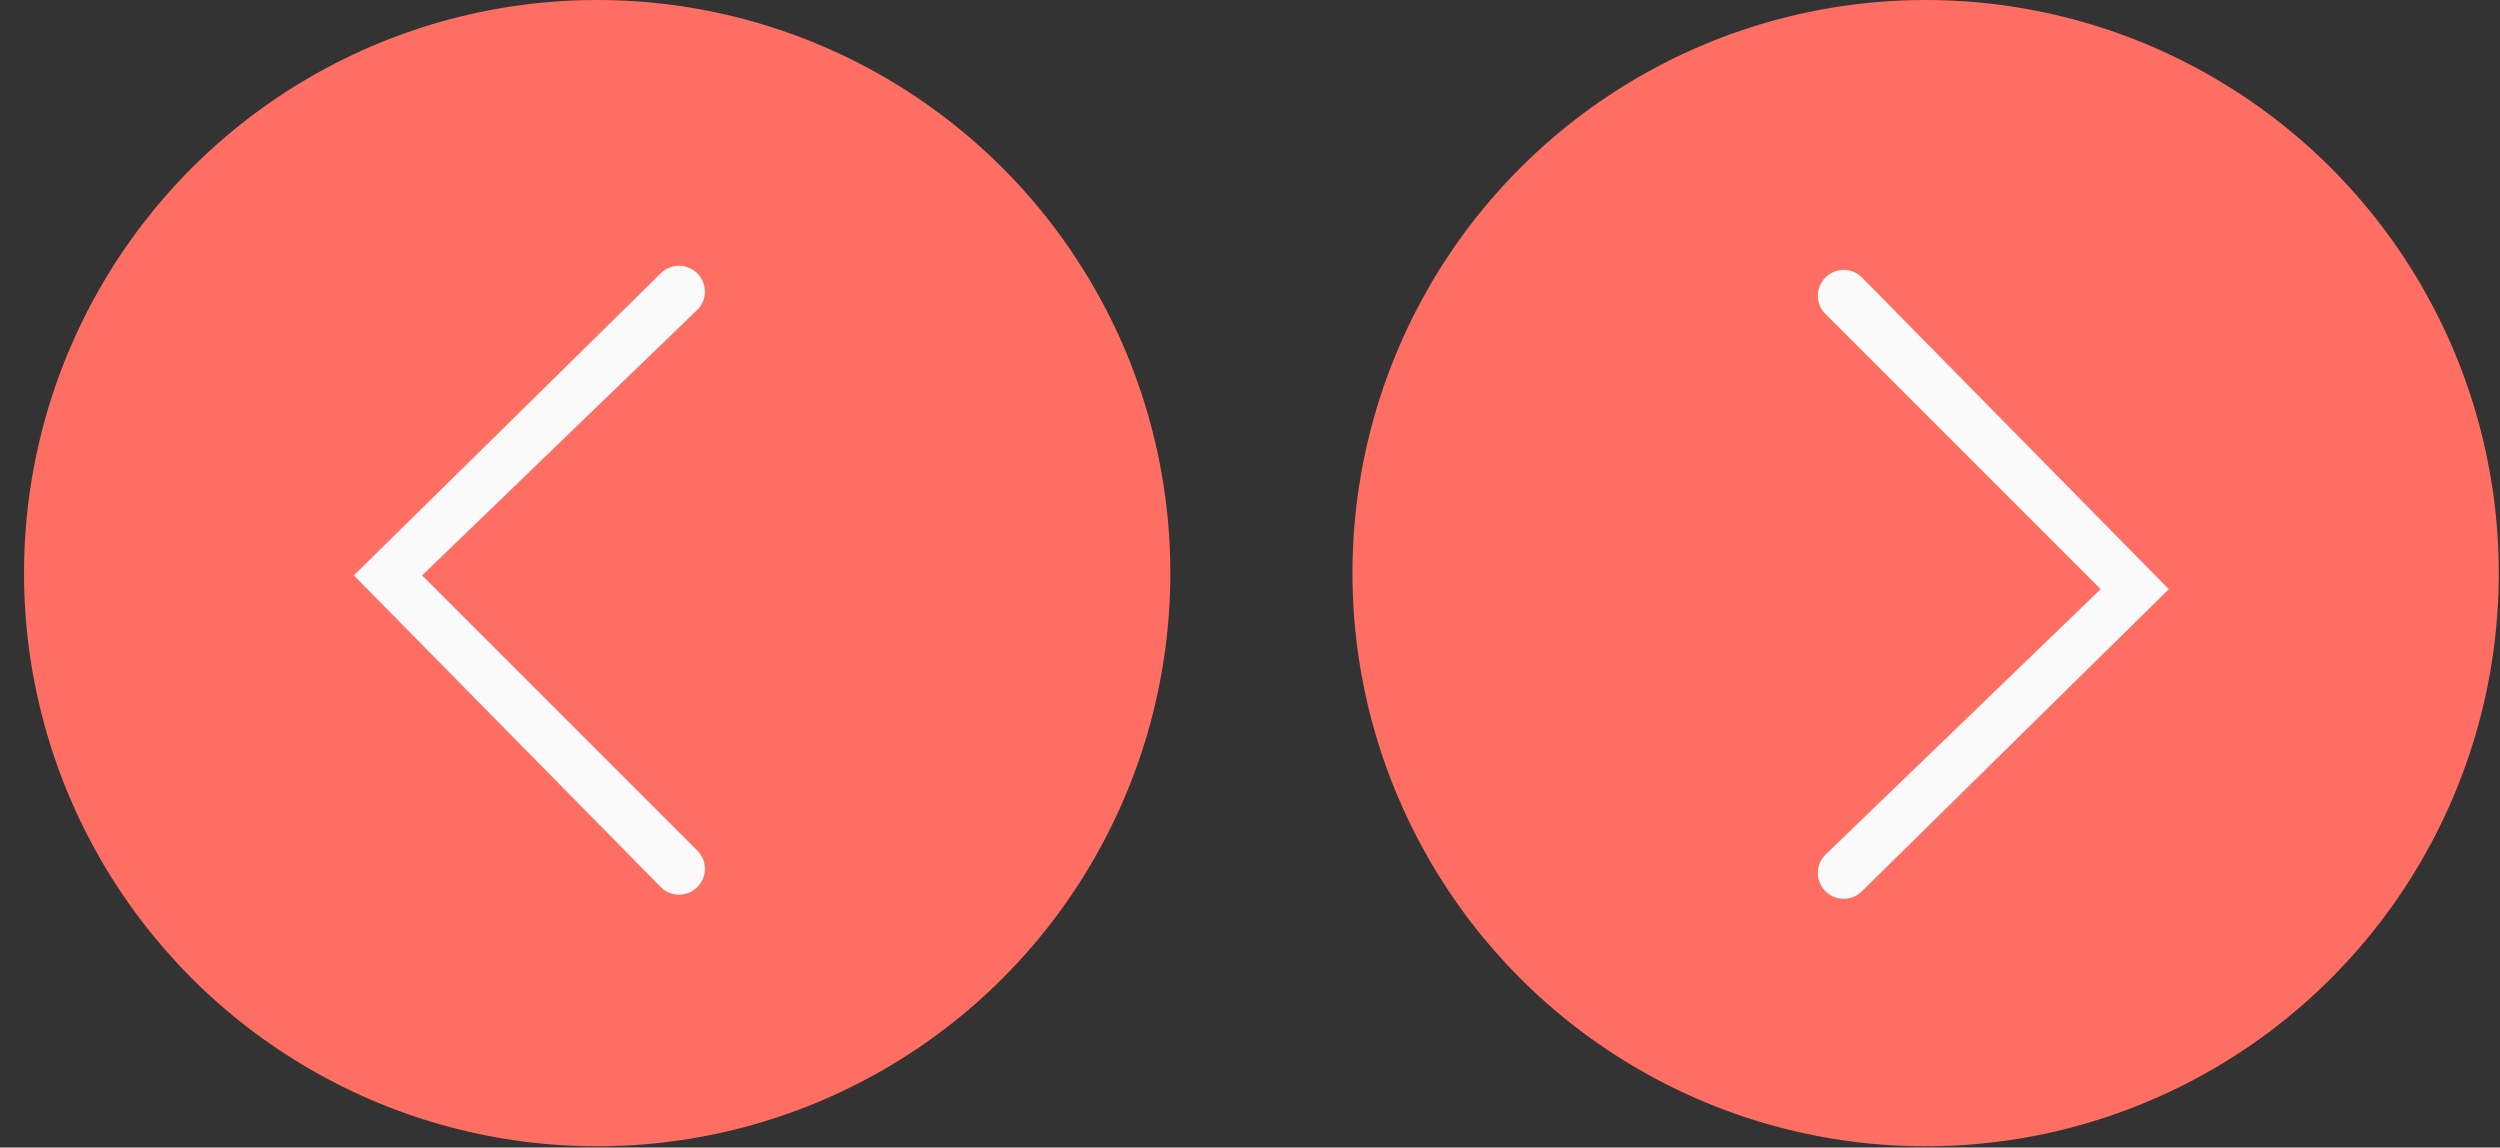
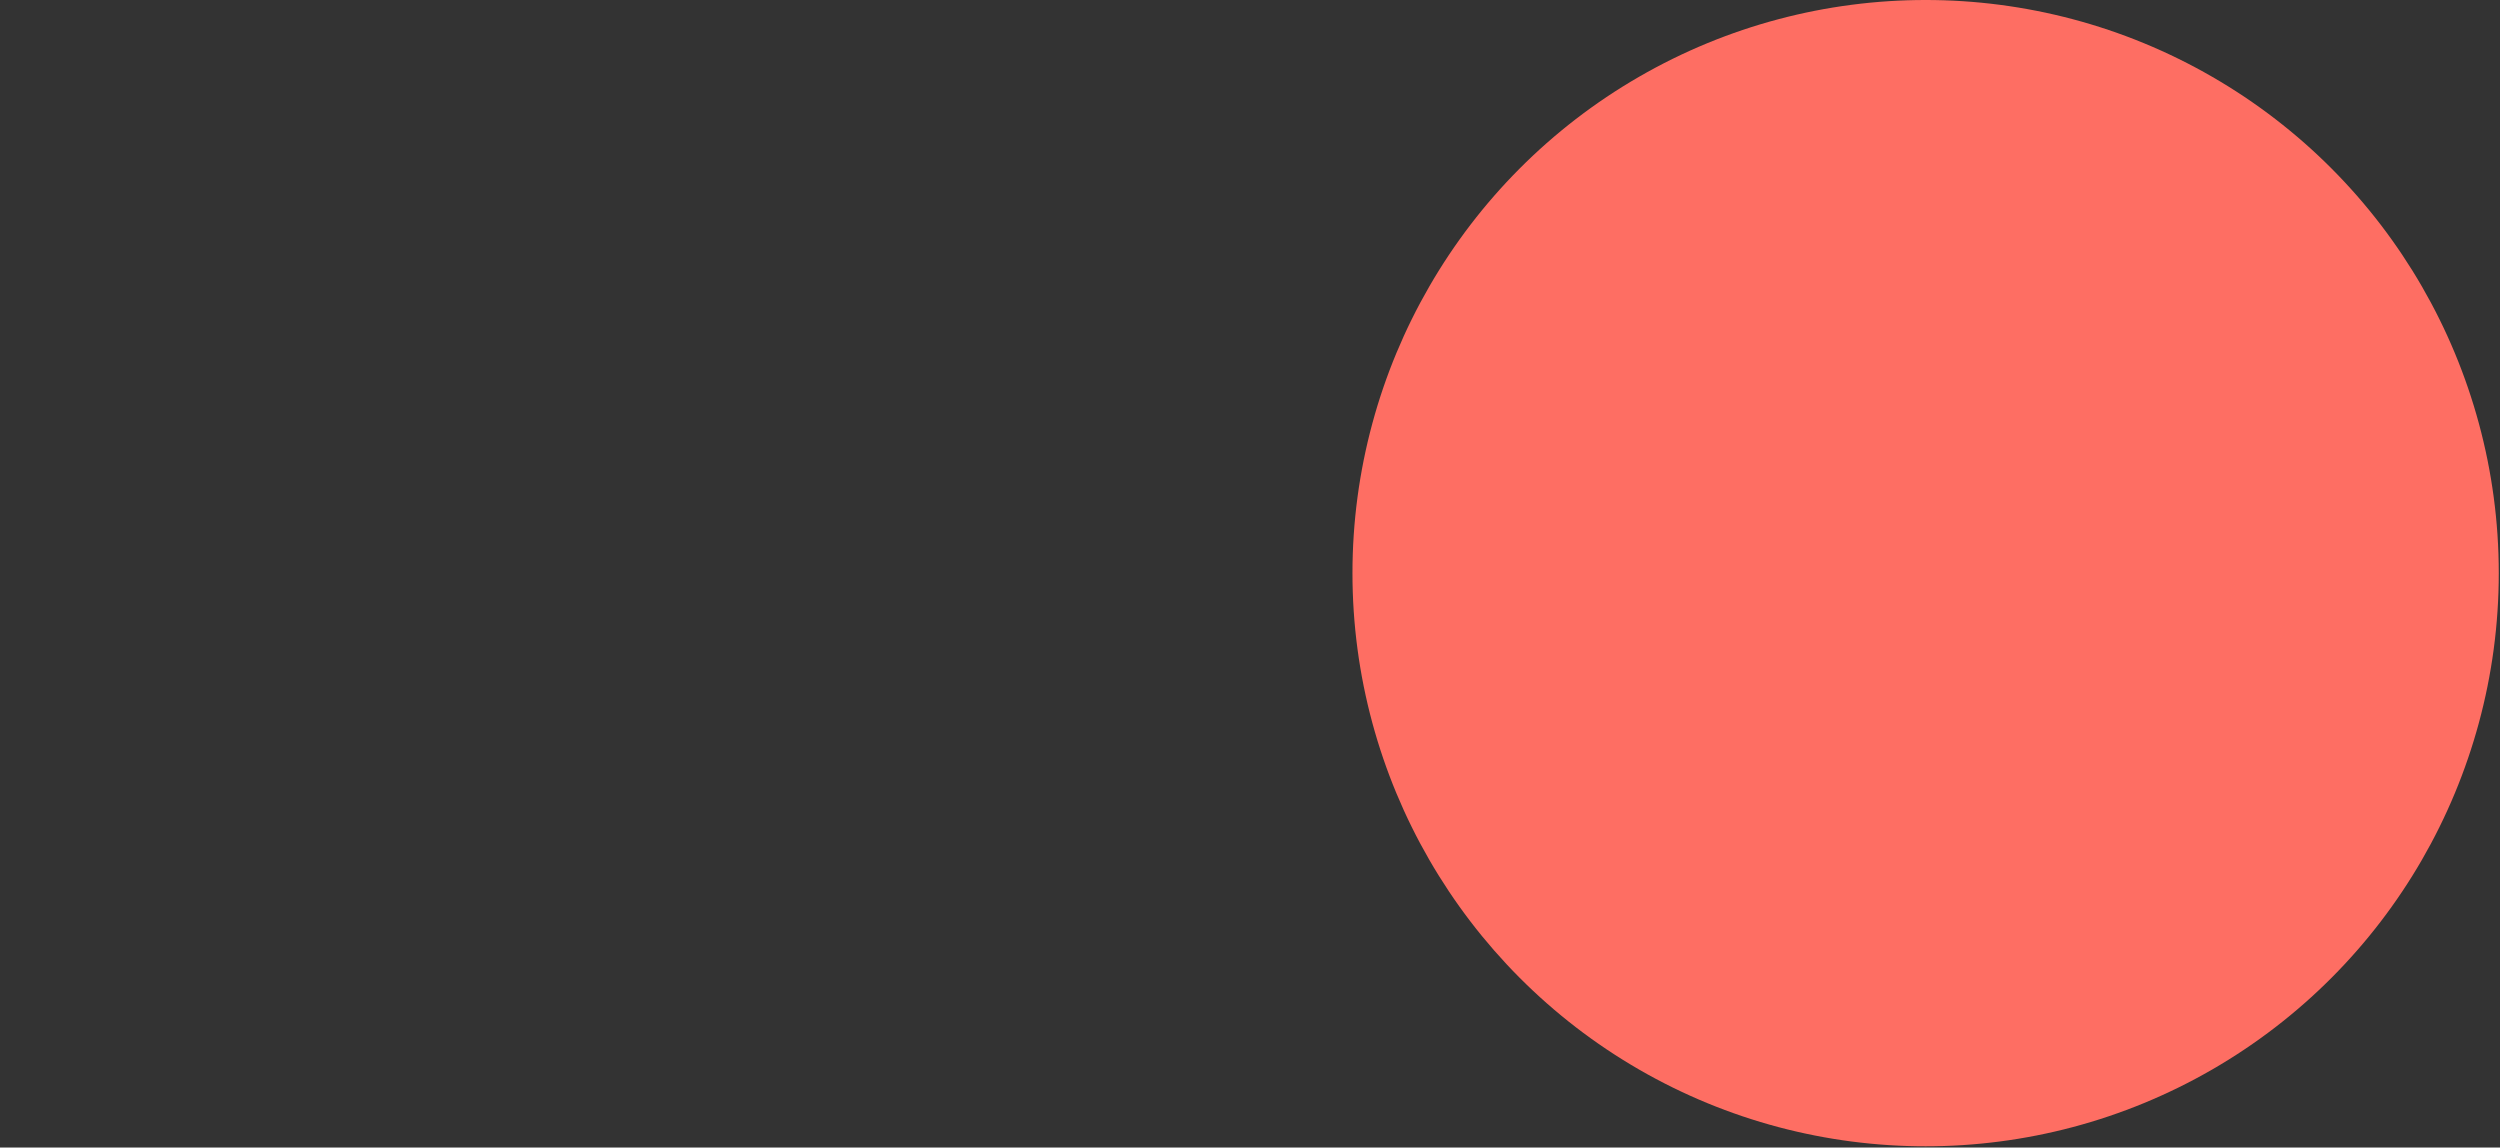
<svg xmlns="http://www.w3.org/2000/svg" width="61" height="28" viewBox="0 0 61 28" fill="none">
  <rect x="0" y="0" width="61" height="28" fill="#333333" stroke="none" />
-   <circle cx="14.571" cy="13.985" r="13.985" fill="#FE6E63" />
  <g clip-path="url(#clip0_1004_8925)">
    <path fill-rule="evenodd" clip-rule="evenodd" d="M16.138 21.661C16.387 21.893 16.774 21.886 17.014 21.645C17.255 21.405 17.262 21.018 17.03 20.769L10.3 14.04L17.03 7.545C17.262 7.297 17.255 6.909 17.014 6.669C16.774 6.429 16.387 6.422 16.138 6.654L8.634 14.04L16.138 21.661Z" fill="#FAFAFA" />
  </g>
  <circle cx="46.985" cy="13.985" r="13.985" fill="#FE6E63" />
  <g clip-path="url(#clip1_1004_8925)">
-     <path fill-rule="evenodd" clip-rule="evenodd" d="M45.416 6.754C45.168 6.523 44.781 6.529 44.54 6.77C44.3 7.01 44.293 7.397 44.525 7.646L51.255 14.376L44.525 20.87C44.293 21.119 44.3 21.506 44.54 21.747C44.781 21.986 45.168 21.993 45.416 21.762L52.92 14.376L45.416 6.754Z" fill="#FAFAFA" />
-   </g>
+     </g>
  <defs>
    <clipPath id="clip0_1004_8925">
-       <rect width="15.983" height="15.983" fill="white" transform="translate(21.008 22.199) rotate(-180)" />
-     </clipPath>
+       </clipPath>
    <clipPath id="clip1_1004_8925">
      <rect width="15.983" height="15.983" fill="white" transform="translate(40.547 6.216)" />
    </clipPath>
  </defs>
</svg>